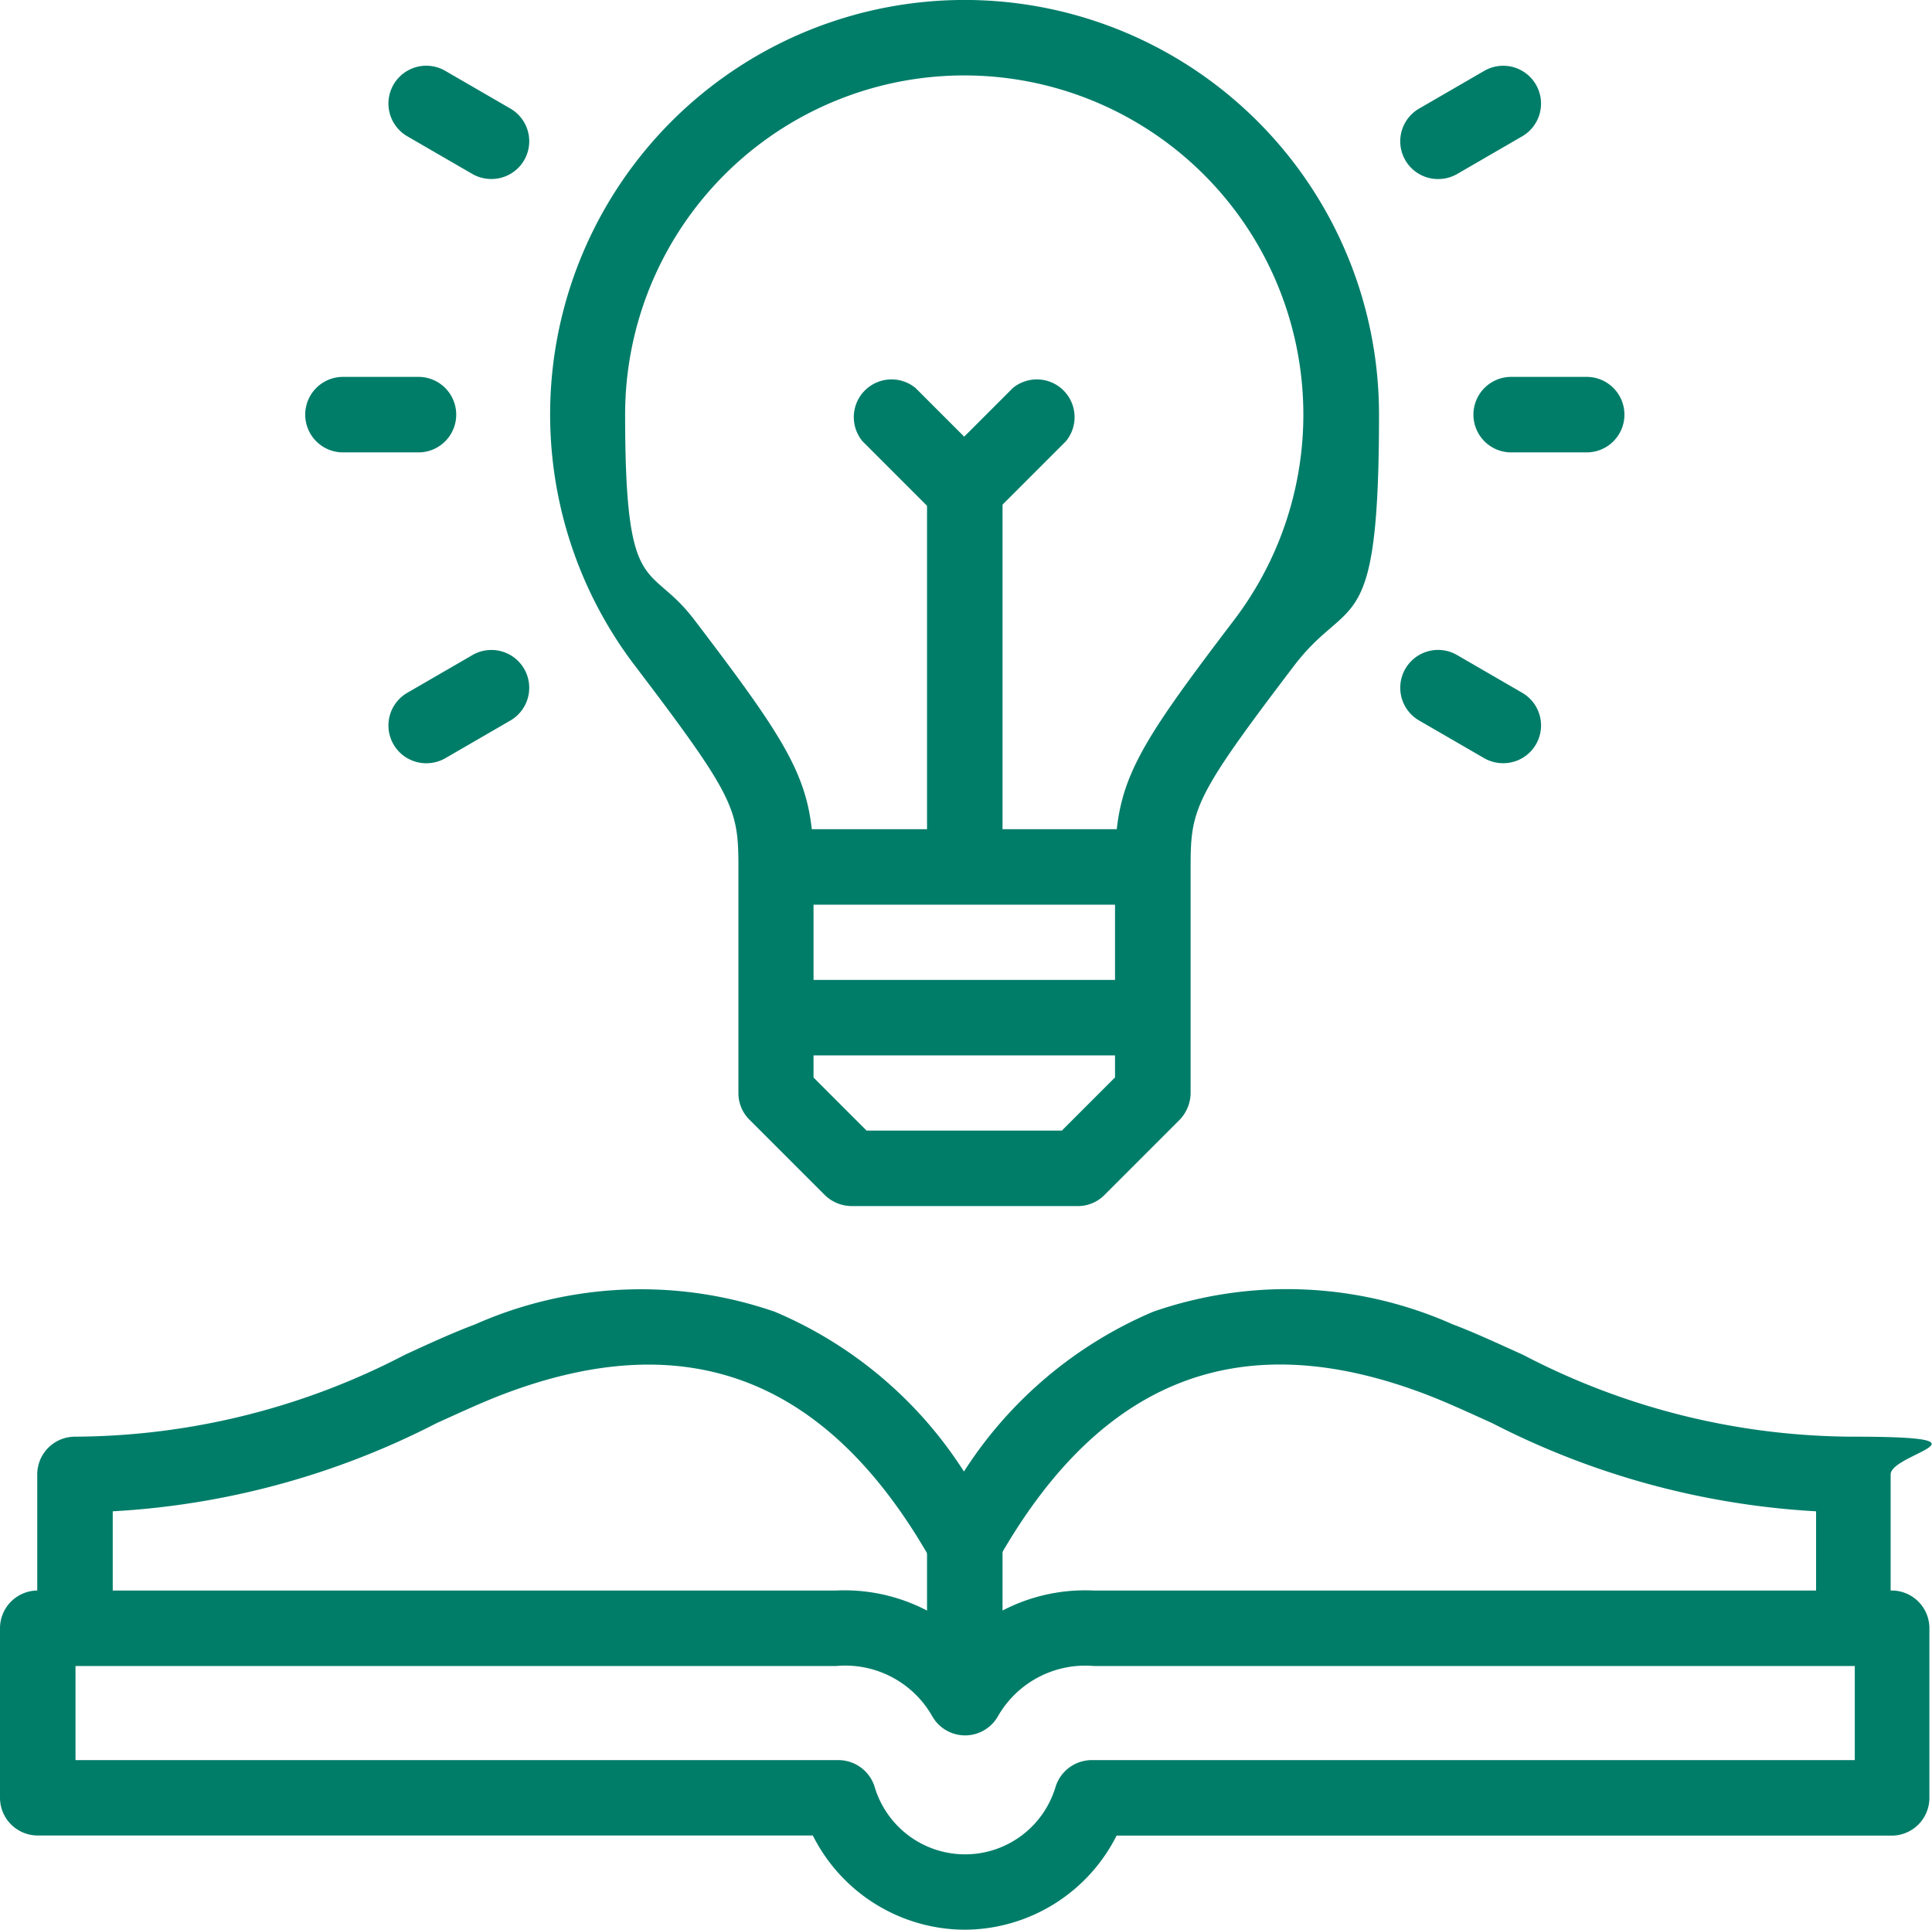
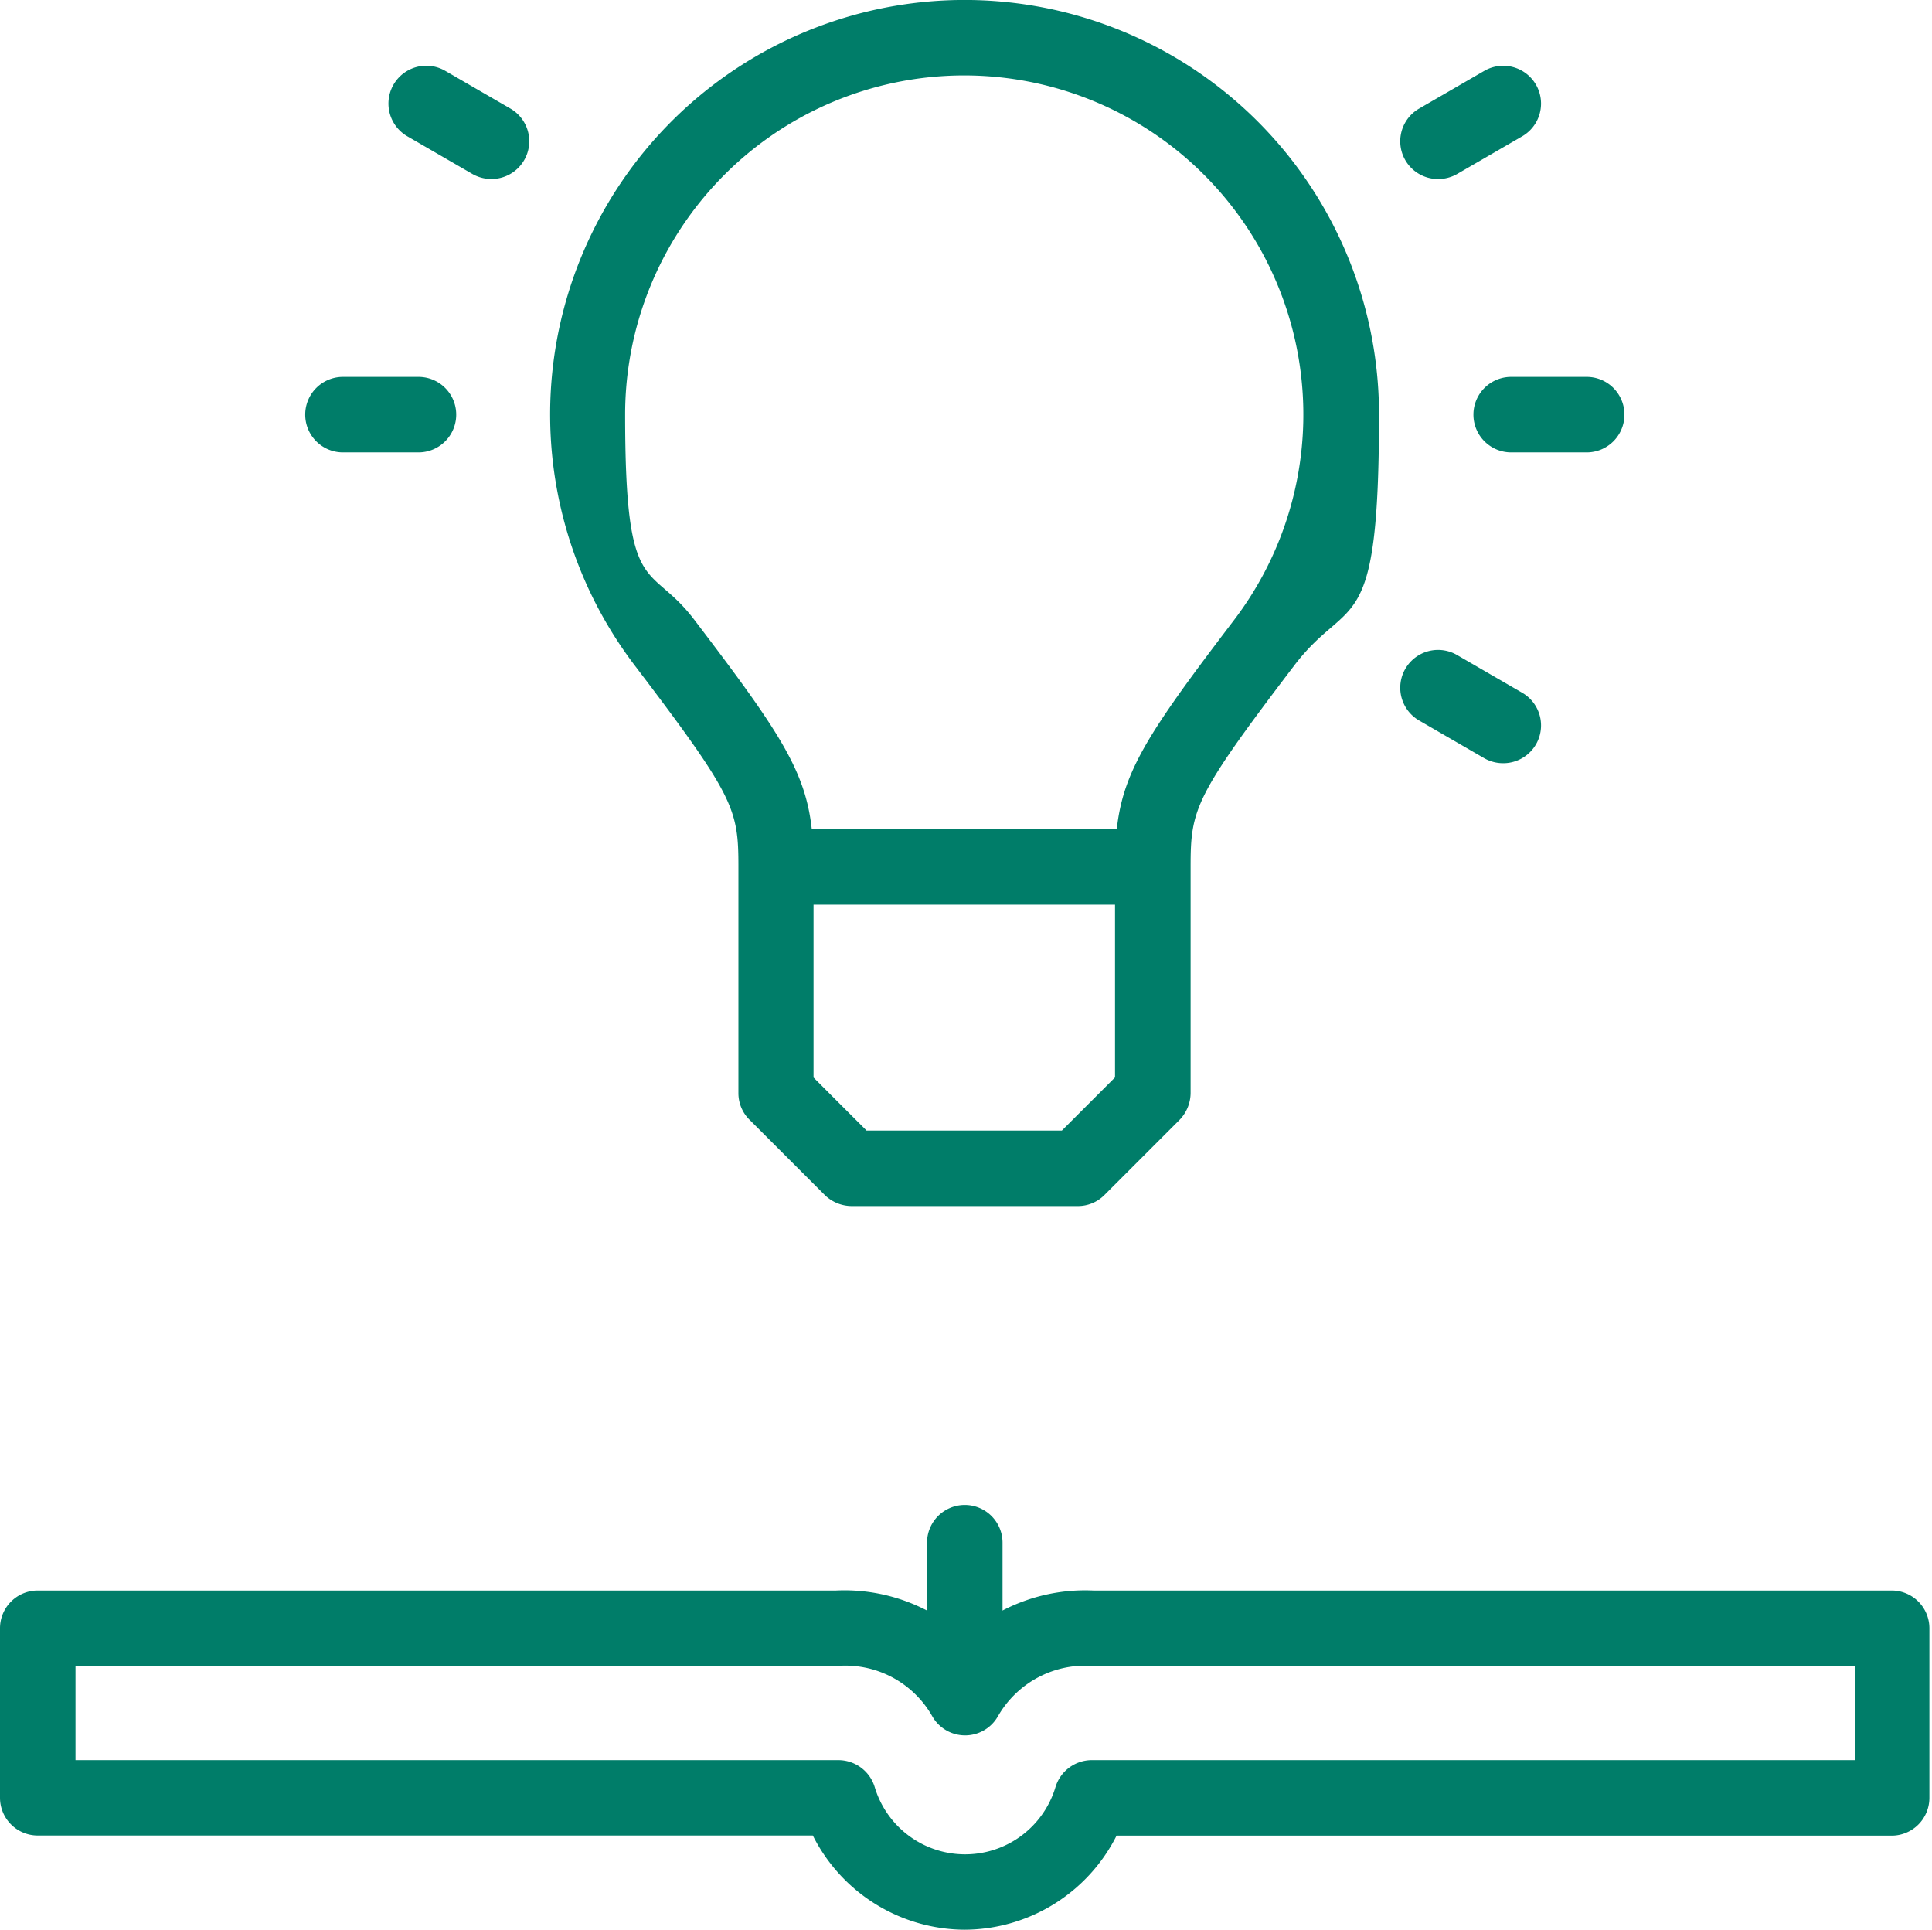
<svg xmlns="http://www.w3.org/2000/svg" id="idea" width="46.062" height="46" viewBox="0 0 46.062 46">
  <path id="Path_16" data-name="Path 16" d="M158.578,28.75h-5.391a.928.928,0,0,1-.638-.261l-1.8-1.8a.889.889,0,0,1-.261-.638V20.664c0-1.375-.09-1.671-2.471-4.8a9.881,9.881,0,1,1,17.744-5.984c0,5.454-.7,4.25-2.021,5.984-2.381,3.127-2.471,3.423-2.471,4.8v5.391a.928.928,0,0,1-.261.638l-1.8,1.8A.889.889,0,0,1,158.578,28.75Zm-5.022-1.8H158.2l1.267-1.267V20.664c0-1.995.431-2.722,2.839-5.885a8.085,8.085,0,1,0-14.519-4.9c0,4.456.575,3.477,1.653,4.9,2.408,3.162,2.839,3.89,2.839,5.885v5.022l1.267,1.267Zm6.819-.9Z" transform="translate(-132.883)" fill="#007d69" />
-   <path id="Path_17" data-name="Path 17" d="M212.272,261.8H204.7a.9.9,0,0,1,0-1.8h7.574a.9.9,0,0,1,0,1.8Z" transform="translate(-185.49 -236.641)" fill="#007d69" />
-   <path id="Path_18" data-name="Path 18" d="M246.9,130.422a.9.9,0,0,1-.9-.9V120.9a.9.9,0,0,1,1.8,0v8.625A.9.9,0,0,1,246.9,130.422Z" transform="translate(-223.898 -109.219)" fill="#007d69" />
-   <path id="Path_19" data-name="Path 19" d="M228.673,103.662a.92.92,0,0,1-.638-.261l-1.8-1.8a.9.9,0,0,1,1.267-1.267l1.159,1.159,1.159-1.159a.9.9,0,0,1,1.267,1.267l-1.8,1.8a.882.882,0,0,1-.638.261Z" transform="translate(-205.673 -91.084)" fill="#007d69" />
  <path id="Path_20" data-name="Path 20" d="M209.246,221.8H201a.9.9,0,1,1,0-1.8h8.248a.9.9,0,0,1,0,1.8Z" transform="translate(-182.122 -200.234)" fill="#007d69" />
  <path id="Path_21" data-name="Path 21" d="M83.7,101.8H81.9a.9.9,0,0,1,0-1.8h1.8a.9.9,0,0,1,0,1.8Z" transform="translate(-73.723 -91.016)" fill="#007d69" />
  <path id="Path_22" data-name="Path 22" d="M105.546,20.188a.907.907,0,0,1-.449-.117l-1.554-.9a.9.9,0,1,1,.9-1.563l1.554.9a.9.9,0,0,1-.449,1.68Z" transform="translate(-93.83 -15.921)" fill="#007d69" />
-   <path id="Path_23" data-name="Path 23" d="M103.951,175.148a.9.9,0,0,1-.449-1.68l1.554-.9a.9.9,0,0,1,.9,1.563l-1.554.9A.907.907,0,0,1,103.951,175.148Z" transform="translate(-93.79 -156.954)" fill="#007d69" />
  <path id="Path_24" data-name="Path 24" d="M393.7,101.8h-1.8a.9.9,0,0,1,0-1.8h1.8a.9.9,0,0,1,0,1.8Z" transform="translate(-355.871 -91.016)" fill="#007d69" />
  <path id="Path_25" data-name="Path 25" d="M372.451,20.148a.9.9,0,0,1-.449-1.68l1.554-.9a.9.9,0,0,1,.9,1.563l-1.554.9A.907.907,0,0,1,372.451,20.148Z" transform="translate(-338.167 -15.88)" fill="#007d69" />
  <path id="Path_26" data-name="Path 26" d="M374.046,175.188a.907.907,0,0,1-.449-.117l-1.554-.9a.9.9,0,0,1,.9-1.563l1.554.9a.9.9,0,0,1-.449,1.68Z" transform="translate(-338.207 -156.995)" fill="#007d69" />
-   <path id="Path_27" data-name="Path 27" d="M53.3,350.545a.9.9,0,0,1-.9-.9v-2.336a19.2,19.2,0,0,1-7.718-2.1c-.557-.252-1.078-.494-1.572-.683-4.42-1.689-7.771-.4-10.233,3.971a.91.91,0,0,1-.782.458.891.891,0,0,1-.782-.458c-2.462-4.357-5.813-5.66-10.233-3.971-.494.189-1.015.431-1.572.683a19.156,19.156,0,0,1-7.718,2.1v2.336a.9.9,0,0,1-1.8,0V346.43a.9.9,0,0,1,.9-.9,17.162,17.162,0,0,0,7.861-1.95c.584-.27,1.132-.521,1.68-.728a9.766,9.766,0,0,1,7.143-.3,9.937,9.937,0,0,1,4.51,3.809,9.993,9.993,0,0,1,4.51-3.809,9.72,9.72,0,0,1,7.143.3c.548.207,1.1.467,1.68.728a17.081,17.081,0,0,0,7.861,1.95c3.612,0,.9.4.9.9v3.216a.9.9,0,0,1-.9.9Z" transform="translate(-9.102 -311.283)" fill="#007d69" />
  <path id="Path_28" data-name="Path 28" d="M246.9,403.891a.9.9,0,0,1-.9-.9V400.2a.9.9,0,1,1,1.8,0v2.794A.9.9,0,0,1,246.9,403.891Z" transform="translate(-223.898 -363.425)" fill="#007d69" />
  <path id="Path_29" data-name="Path 29" d="M23,430.086a4.072,4.072,0,0,1-3.621-2.246H.9a.9.9,0,0,1-.9-.9V422.9a.9.9,0,0,1,.9-.9H19.936A4.26,4.26,0,0,1,23,423.105,4.275,4.275,0,0,1,26.064,422H45.1a.9.9,0,0,1,.9.9v4.043a.9.9,0,0,1-.9.9H26.621A4.072,4.072,0,0,1,23,430.086ZM1.8,426.043H19.99a.906.906,0,0,1,.863.638,2.25,2.25,0,0,0,4.313,0,.906.906,0,0,1,.863-.638H44.221V423.8H26.082a2.4,2.4,0,0,0-2.291,1.2.9.9,0,0,1-1.563,0,2.384,2.384,0,0,0-2.291-1.2H1.8Z" transform="translate(0 -384.086)" fill="#007d69" />
</svg>